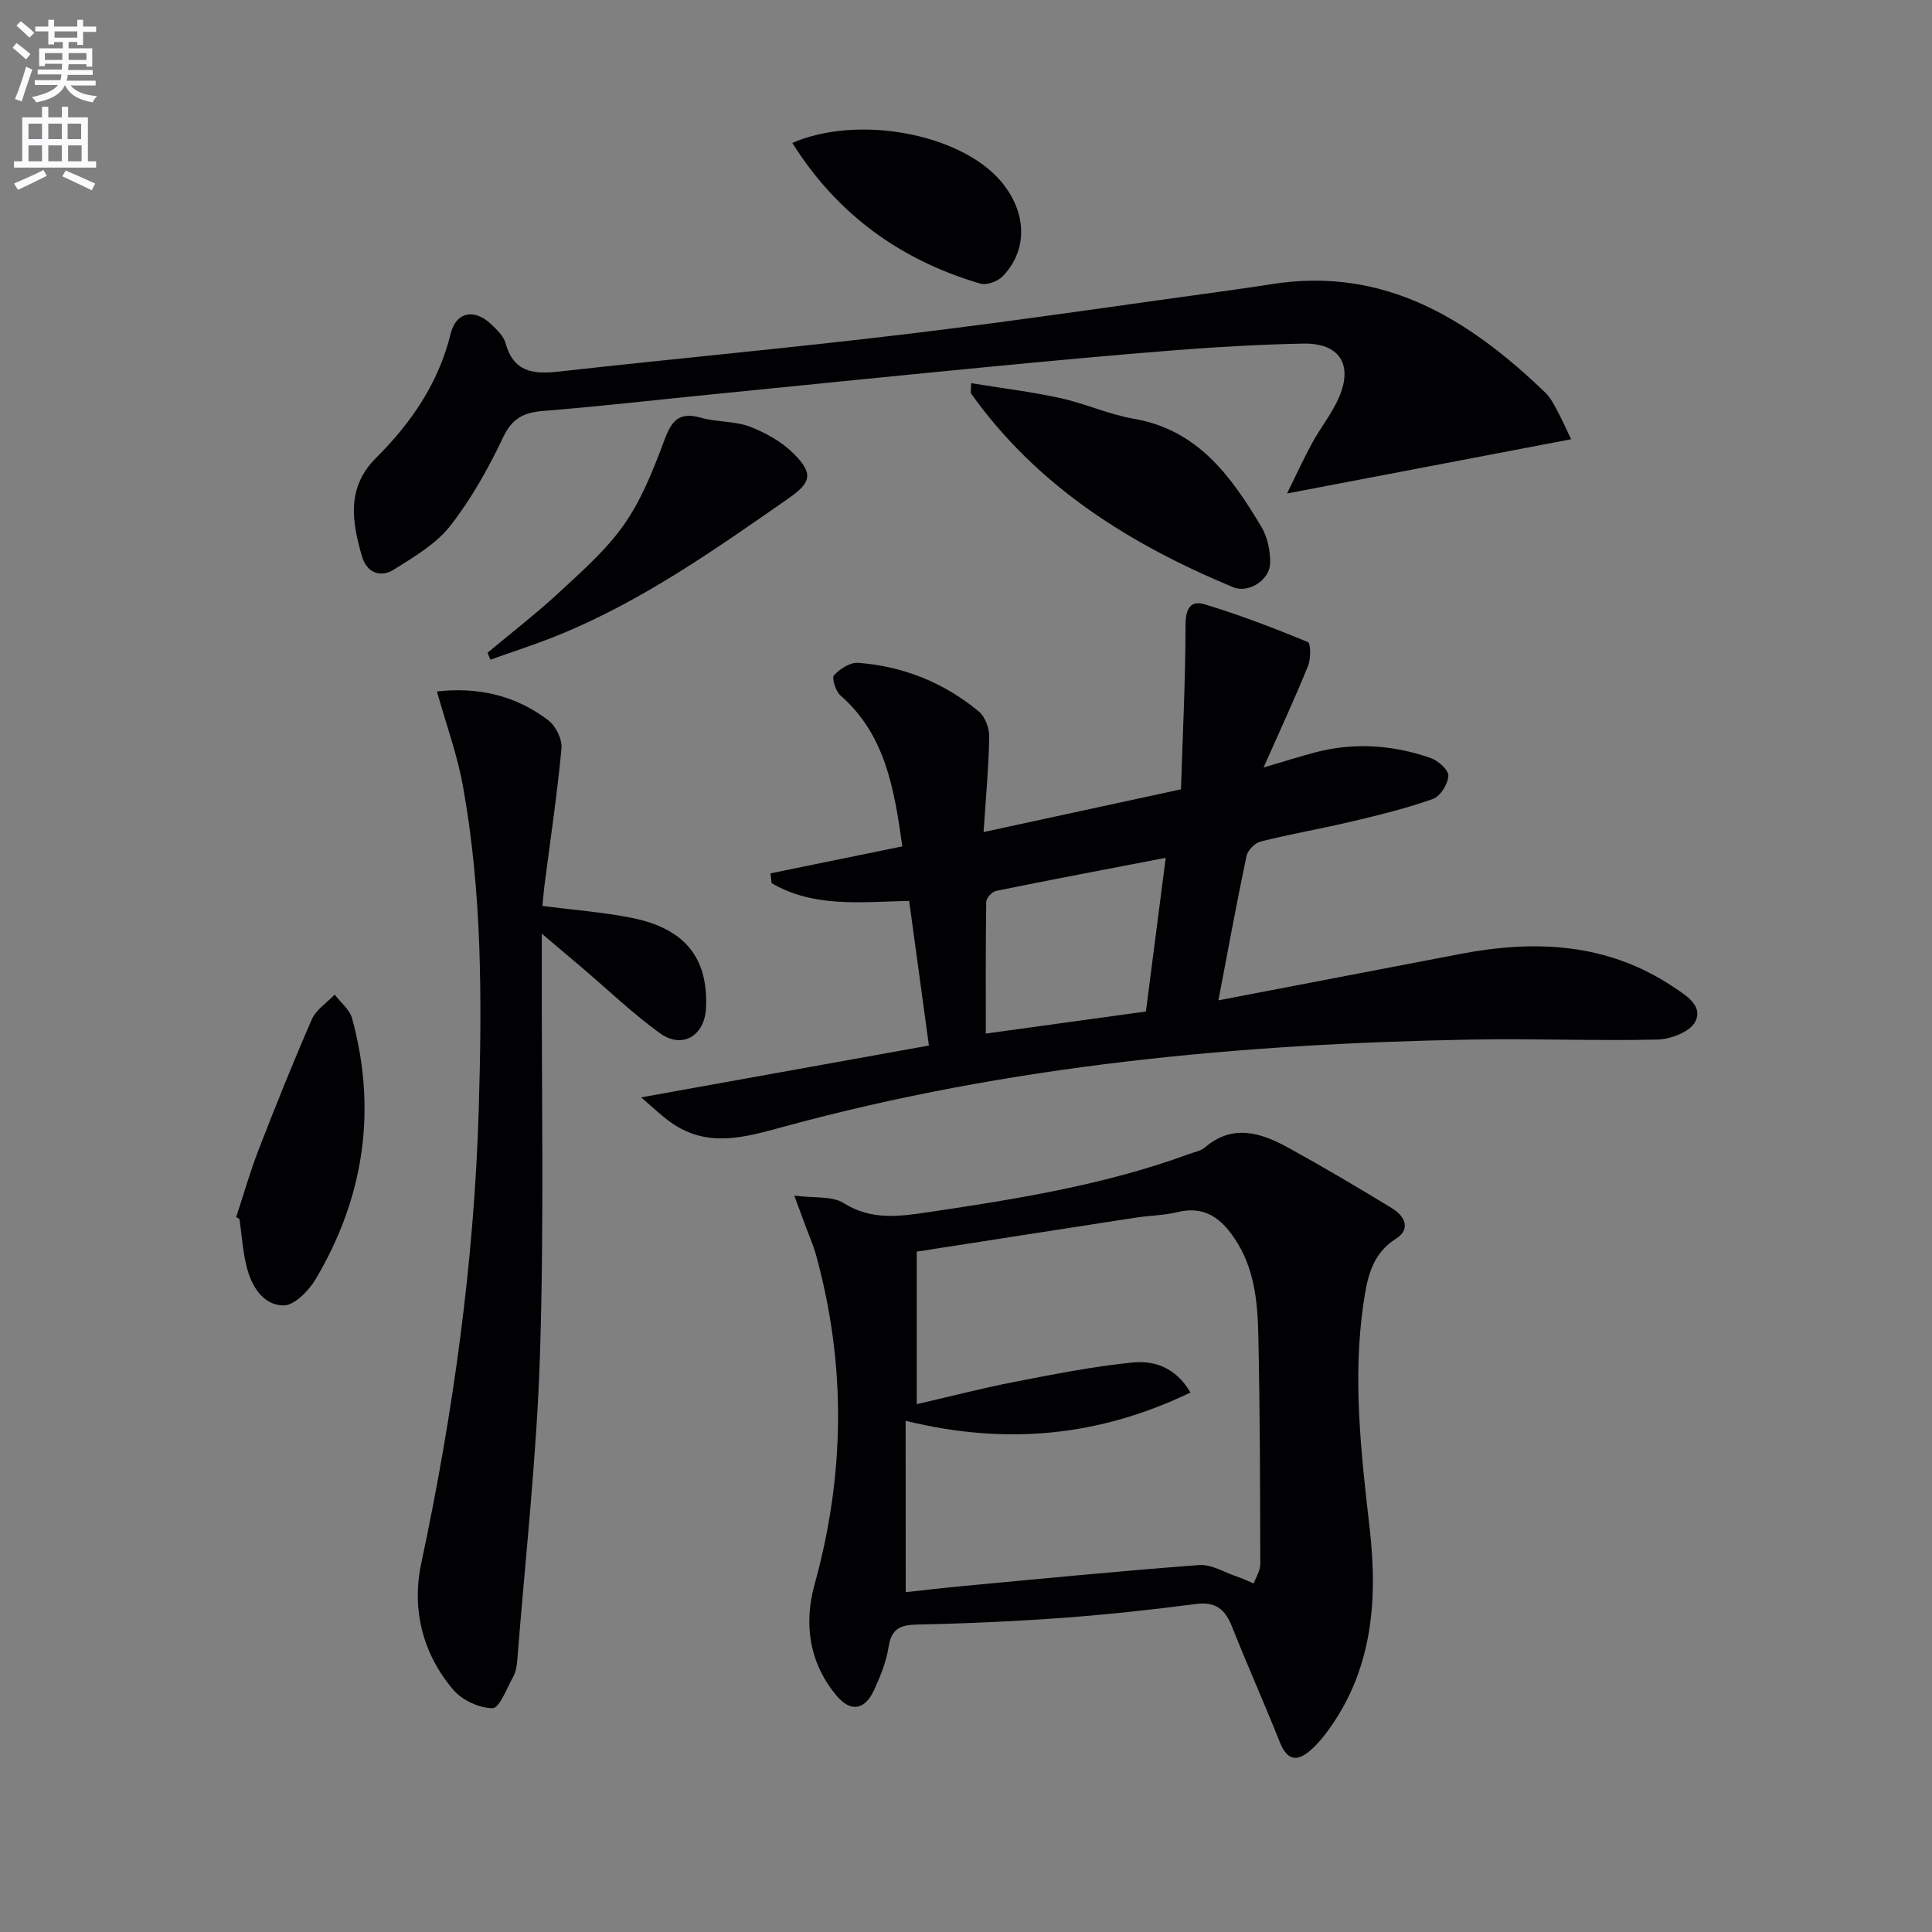
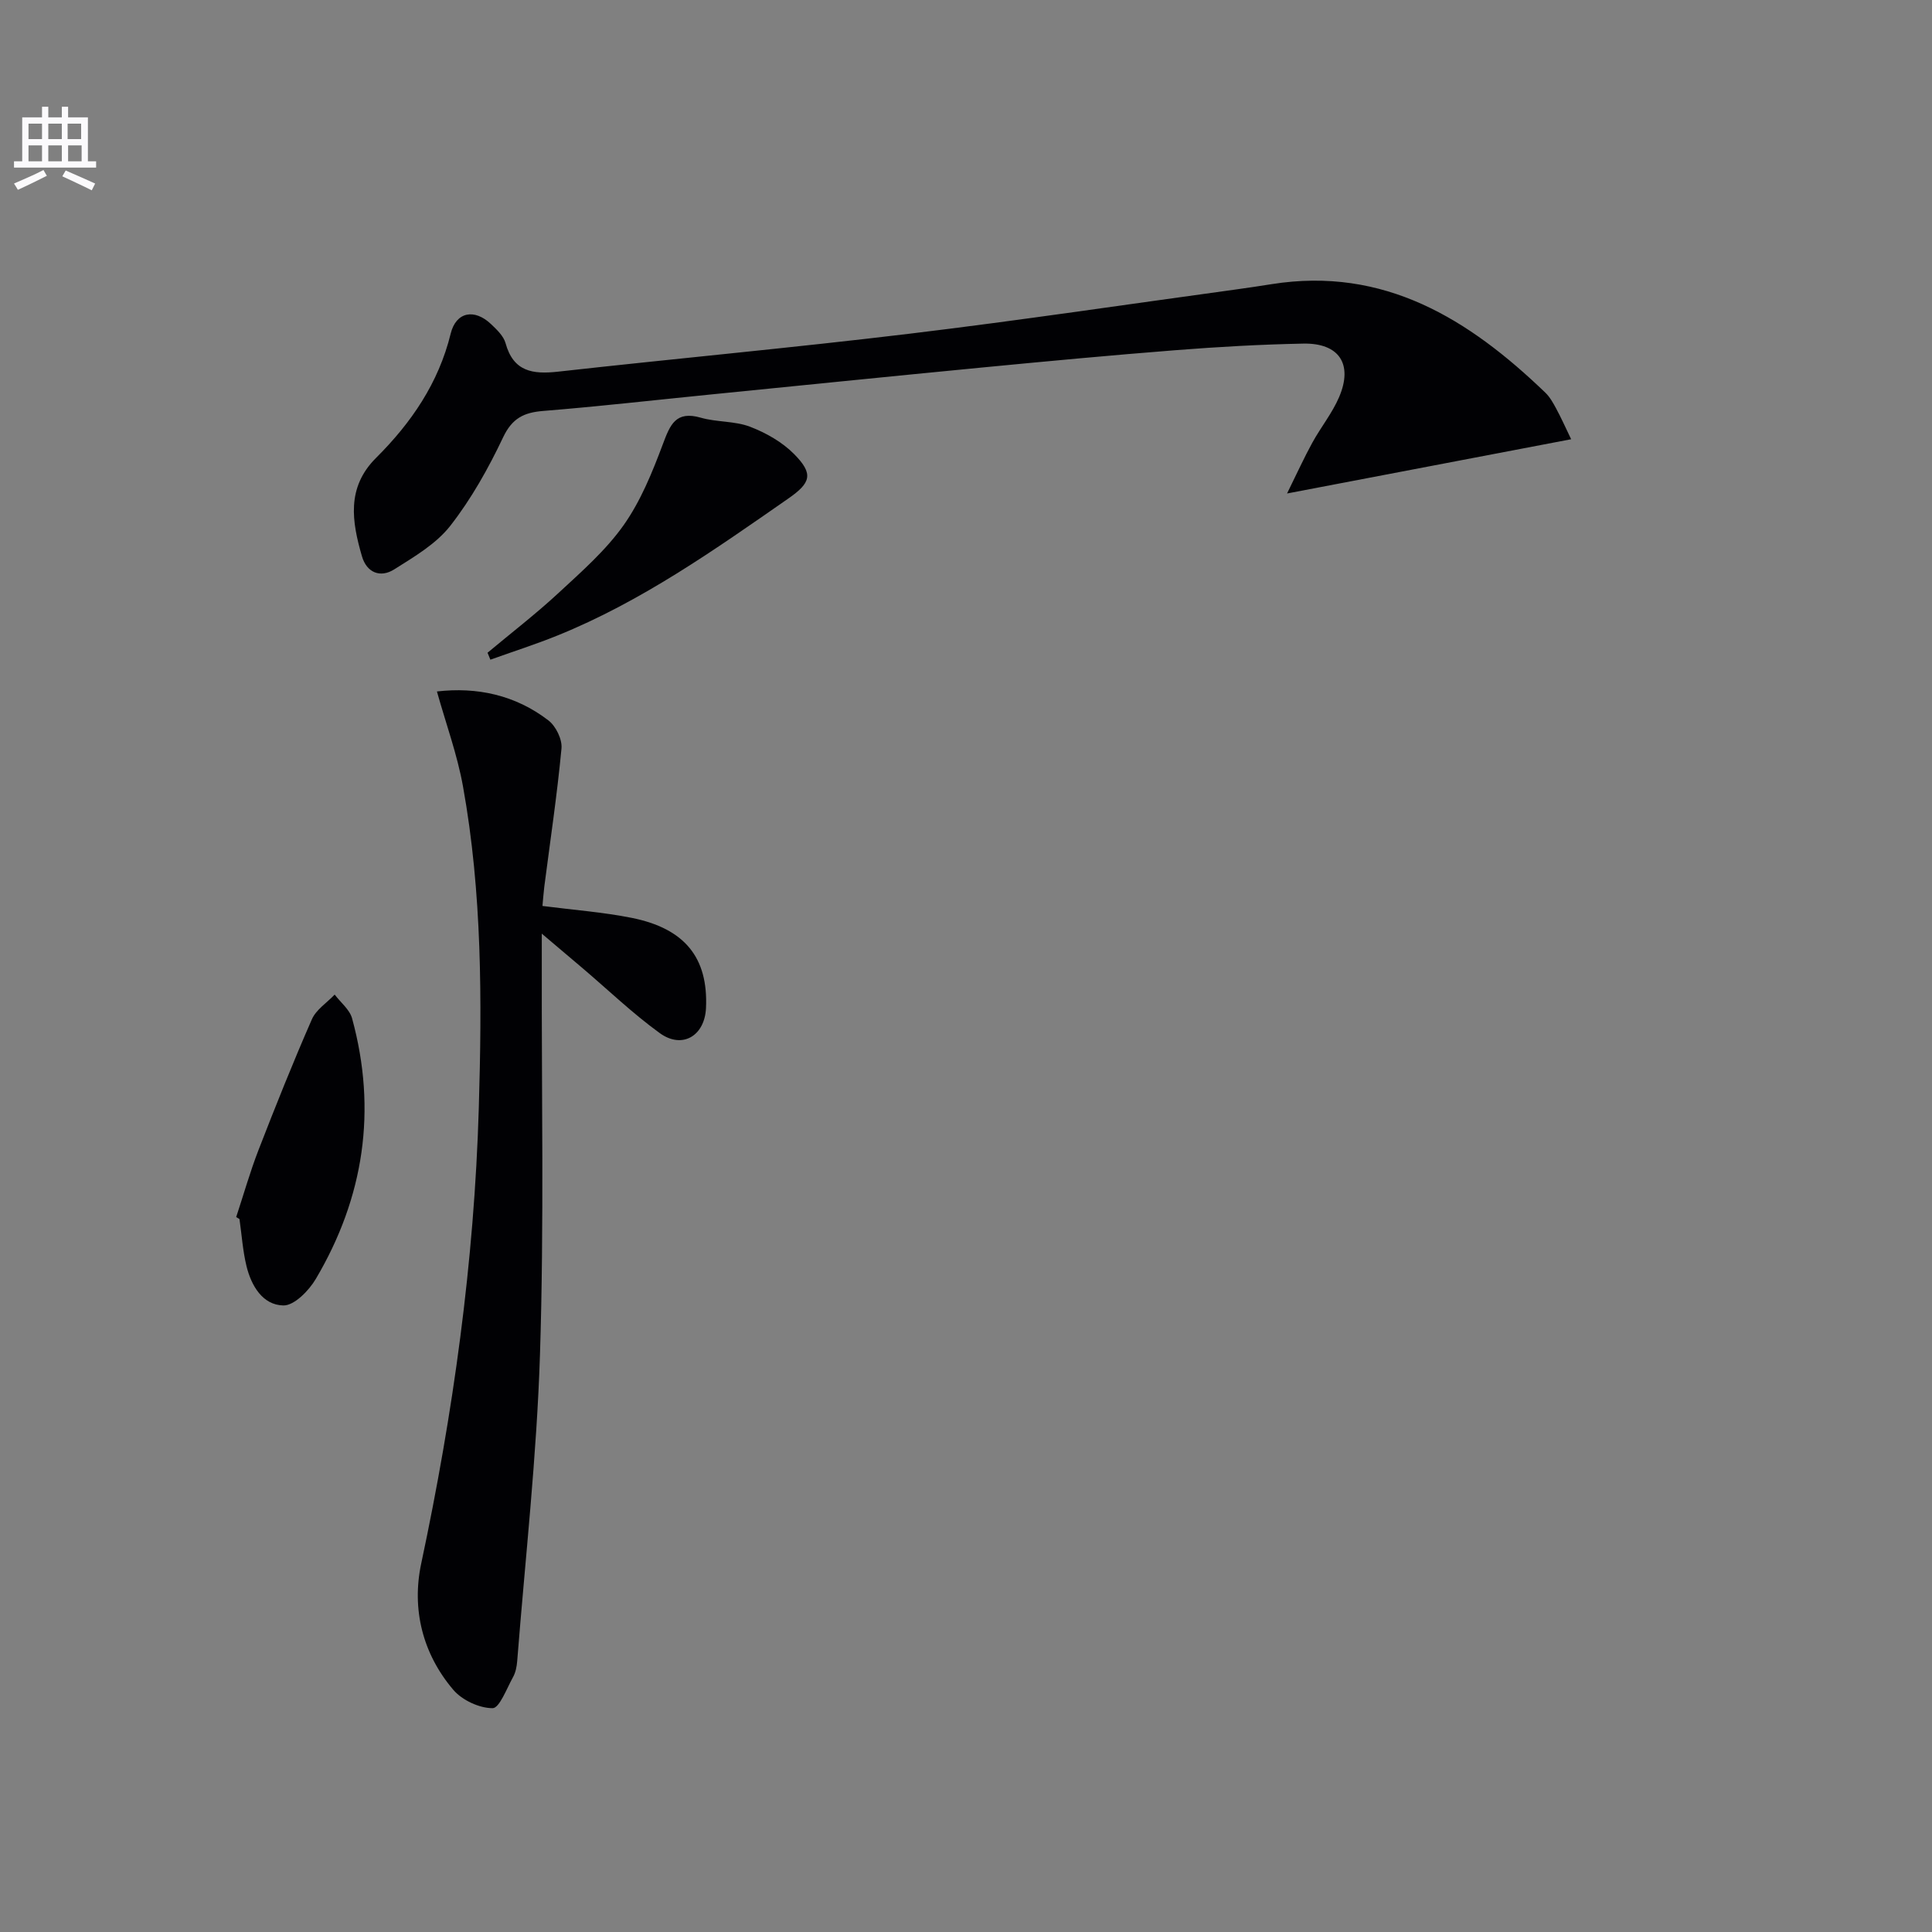
<svg xmlns="http://www.w3.org/2000/svg" enable-background="new 0 0 400 400" viewBox="0 0 400 400">
  <rect x="0" y="0" width="400" height="400" fill="#808080" stroke="none" />
-   <path d="m2.6 9.9.8-1c.9.7 1.9 1.4 2.9 2.3l-.9 1.1c-1.1-1-2-1.8-2.8-2.4zm.5 10.6c.9-2.1 1.6-4.3 2.3-6.7.4.2.8.4 1.3.6-.7 2.1-1.5 4.3-2.2 6.6zm.3-15.2.9-.9c1 .8 2 1.6 2.8 2.4l-1 1c-.9-.9-1.8-1.7-2.7-2.5zm12.6-1.2h1.2v1.4h2.7v1.1h-2.7v2.7h-1.2v-.6h-1.8v1.3h4.9v3.8h-1.2v-.5h-3.7c0 .4-.1.9-.1 1.2h5.1v1h-5.2c0 .5-.1.9-.2 1.2h6v1h-5.2c1.1 1.3 2.9 2 5.5 2.2-.4.4-.7.8-.9 1.3-2.9-.5-4.8-1.6-5.7-3.5h-.1c-.8 1.7-2.7 2.9-5.9 3.5-.2-.4-.6-.8-.9-1.1 2.8-.6 4.6-1.4 5.4-2.5h-4.8v-1h5.3c.1-.3.2-.7.2-1.2h-4.9v-1h5c0-.4 0-.8.1-1.2h-3.6v.5h-1.2v-3.7h4.9v-1.3h-1.8v.5h-1.2v-2.7h-2.7v-1h2.7v-1.4h1.2v1.4h4.8zm-6.7 8.3h3.6c0-.4 0-.9 0-1.4h-3.6zm1.9-4.6h4.8v-1.3h-4.7v1.3zm6.7 3.2h-3.7v1.4h3.7z" fill="#fbfafc" />
  <path d="m8.7 22.1h1.3v2.2h2.8v-2.2h1.3v2.2h4.1v9.1h1.7v1.3h-17v-1.3h1.7v-9.1h4.1zm.3 13.1.7 1.2c-1.8.9-3.8 1.9-6 2.9-.2-.4-.5-.8-.8-1.3 2.3-1 4.4-1.9 6.1-2.8zm-3.1-6.4h2.8v-3.2h-2.8zm0 4.6h2.8v-3.3h-2.8zm4.1-4.6h2.8v-3.2h-2.8zm0 4.6h2.8v-3.3h-2.8zm3.6 1.9c2.1.9 4.1 1.8 6.1 2.7l-.7 1.4c-2.2-1.1-4.2-2-6.1-2.9zm3.2-9.7h-2.8v3.2h2.8zm-2.7 7.8h2.8v-3.3h-2.8z" fill="#fbfafc" />
  <g fill="#010104">
-     <path d="m186.82 175.23c-1.7-12.06-3.55-23.15-12.82-31.25-1-.87-1.84-3.62-1.33-4.18 1.22-1.33 3.37-2.7 5.02-2.57 9.33.71 17.77 4.1 24.98 10.09 1.3 1.08 2.17 3.47 2.14 5.23-.11 6.26-.7 12.51-1.17 19.72 13.89-3.01 26.88-5.82 40.87-8.85.36-11.46.93-22.7.94-33.94 0-3.35.96-5.28 3.98-4.36 7.24 2.2 14.34 4.92 21.34 7.8.62.26.65 3.47.05 4.94-2.73 6.72-5.78 13.31-9.21 21.04 4.35-1.28 7.41-2.25 10.51-3.08 8.12-2.17 16.18-1.62 24.04 1.1 1.57.54 3.77 2.49 3.71 3.7-.08 1.7-1.66 4.25-3.19 4.79-5.45 1.94-11.11 3.32-16.75 4.66-6.29 1.49-12.67 2.59-18.94 4.16-1.18.29-2.67 1.82-2.92 3.01-2.04 9.68-3.81 19.41-5.81 29.87 17.11-3.28 33.63-6.46 50.16-9.62 15.49-2.96 30.42-2.26 44.04 6.85 2.65 1.77 6.25 3.9 4.49 7.25-1.09 2.06-5.06 3.57-7.78 3.64-12.82.3-25.65-.24-38.48 0-48.12.87-95.83 5.33-142.44 18.05-8.11 2.21-15.72 4.45-23.28-.84-1.96-1.37-3.68-3.07-6.24-5.24 20.87-3.76 40.18-7.24 59.59-10.73-1.42-10.4-2.72-19.88-4.09-29.95-9.71.19-19.67 1.5-28.48-3.68-.08-.67-.15-1.35-.23-2.02 9.09-1.87 18.19-3.73 27.3-5.59zm50.43 34.19c1.31-10.14 2.65-20.54 4.1-31.82-12.44 2.4-23.8 4.54-35.12 6.85-.83.17-2.03 1.47-2.04 2.26-.14 9.06-.09 18.12-.09 27.28 11.05-1.53 21.39-2.95 33.15-4.57z" />
-     <path d="m164.45 247.54c4.18.55 7.82.04 10.21 1.54 5.82 3.66 11.64 2.76 17.74 1.86 18.23-2.71 36.4-5.63 53.8-12.02 1.09-.4 2.37-.61 3.21-1.32 5.84-5.01 11.69-3.07 17.37.05 7.24 3.99 14.37 8.2 21.43 12.51 2.61 1.59 3.98 4.3.79 6.32-5.07 3.21-5.96 8.31-6.7 13.32-2.3 15.61-.49 31.17 1.28 46.7 1.72 15.08.53 29.56-8.96 42.25-.89 1.19-1.89 2.33-2.98 3.34-2.82 2.61-5.03 2.73-6.67-1.4-3.19-8.02-6.72-15.89-9.9-23.92-1.41-3.57-3.37-5.21-7.46-4.68-9.04 1.17-18.12 2.17-27.21 2.84-10.1.74-20.24 1.2-30.36 1.41-3.54.07-5.48.76-6.07 4.64-.47 3.07-1.7 6.09-3.01 8.94-1.87 4.1-4.82 4.64-7.71 1.21-5.69-6.74-6.87-14.88-4.62-23.01 6.31-22.81 6.6-45.52.31-68.32-.53-1.91-1.34-3.74-2.03-5.61-.63-1.69-1.25-3.35-2.46-6.65zm23.07 82.1c3.6-.39 7.64-.87 11.69-1.25 16.34-1.52 32.68-3.14 49.05-4.36 2.53-.19 5.21 1.5 7.8 2.37 1.2.41 2.34.95 3.51 1.44.48-1.34 1.37-2.68 1.36-4.02-.04-15.82-.06-31.64-.41-47.45-.15-6.96-.83-13.94-4.95-20.01-2.83-4.18-6.23-6.74-11.7-5.42-2.88.7-5.92.72-8.88 1.18-15.06 2.32-30.11 4.67-45.19 7.02v31.58c7.16-1.65 13.7-3.35 20.31-4.63 8.09-1.57 16.2-3.18 24.39-4 4.43-.44 8.91.97 11.97 6.22-18.79 9.04-38 11-58.97 5.85.02 11.93.02 23.18.02 35.48z" />
    <path d="m90.46 143.16c8.28-.96 16.22.72 23.08 5.99 1.54 1.18 2.89 3.93 2.71 5.81-.9 9.57-2.33 19.09-3.56 28.63-.16 1.27-.24 2.56-.38 3.98 6.35.82 12.48 1.27 18.46 2.46 11.06 2.21 15.87 8.29 15.4 18.66-.26 5.78-4.92 8.58-9.58 5.2-5.63-4.08-10.69-8.95-16.01-13.47-2.47-2.1-4.96-4.19-8.41-7.12v6.05c-.06 27 .49 54.01-.37 80.99-.67 21.22-3.06 42.39-4.72 63.58-.09 1.14-.33 2.36-.88 3.34-1.29 2.33-2.8 6.4-4.21 6.4-2.76 0-6.3-1.65-8.13-3.79-6.39-7.5-8.66-16.75-6.65-26.17 6.62-31.12 10.98-62.44 11.92-94.28.66-22.33.7-44.56-3.27-66.59-1.18-6.58-3.52-12.96-5.4-19.67z" />
    <path d="m325.29 90.94c-19.53 3.73-38.37 7.33-58.82 11.23 2.1-4.26 3.55-7.46 5.24-10.53 1.76-3.2 4.12-6.11 5.54-9.43 2.92-6.83 0-11.22-7.43-11.07-8.81.17-17.62.67-26.4 1.36-13.41 1.05-26.81 2.31-40.2 3.6-18.85 1.82-37.69 3.74-56.53 5.62-11.4 1.14-22.79 2.44-34.21 3.36-4.01.32-6.44 1.5-8.32 5.47-3.04 6.41-6.58 12.74-10.93 18.31-2.94 3.76-7.47 6.41-11.62 9.03-2.87 1.81-5.69.67-6.67-2.71-2.08-7.16-3.26-14.22 2.91-20.37 7.28-7.25 12.95-15.49 15.46-25.74 1.11-4.52 4.92-5.24 8.37-1.95 1.19 1.13 2.58 2.45 2.99 3.93 1.62 5.9 5.62 6.48 10.85 5.9 24.26-2.71 48.57-4.94 72.8-7.86 22.56-2.72 45.05-6.08 67.57-9.16 2.47-.34 4.93-.71 7.39-1.1 23.32-3.7 40.85 7.25 56.66 22.46.94.9 1.61 2.12 2.24 3.28 1.02 1.88 1.9 3.85 3.11 6.37z" />
-     <path d="m201.05 79.33c6.24 1.02 12.37 1.76 18.39 3.07 5.18 1.13 10.13 3.41 15.33 4.31 13.3 2.3 20.16 11.97 26.38 22.35 1.28 2.14 1.88 5.04 1.82 7.56-.09 3.48-4.49 6.28-7.65 4.96-21.37-8.88-40.52-20.81-54.24-40.07-.16-.2-.03-.62-.03-2.18z" />
    <path d="m100.94 135.14c4.94-4.13 10.05-8.06 14.76-12.43 4.74-4.39 9.72-8.76 13.41-13.97 3.54-5.01 5.94-10.95 8.12-16.76 1.51-4.04 2.66-7 7.87-5.5 3.31.95 7.02.66 10.19 1.87 3.31 1.27 6.68 3.18 9.14 5.68 4.06 4.11 3.45 5.94-1.24 9.2-15.25 10.61-30.44 21.34-47.81 28.36-4.55 1.84-9.23 3.33-13.85 4.99-.2-.48-.39-.96-.59-1.44z" />
    <path d="m48.9 251.98c1.53-4.63 2.86-9.34 4.62-13.88 3.52-9.08 7.14-18.14 11.05-27.06.88-2.01 3.11-3.43 4.72-5.12 1.24 1.64 3.11 3.1 3.61 4.94 5.19 19.01 2.46 37.05-7.51 53.92-1.43 2.43-4.47 5.54-6.72 5.5-4.28-.08-6.63-4.05-7.63-8.12-.78-3.19-.99-6.51-1.46-9.77-.23-.14-.45-.28-.68-.41z" />
-     <path d="m164.04 29.59c13.57-5.89 34.66-1.97 43.1 7.84 5.47 6.36 5.78 14.28.45 19.78-1.02 1.06-3.31 1.89-4.63 1.51-16.54-4.86-29.65-14.36-38.92-29.13z" />
  </g>
</svg>